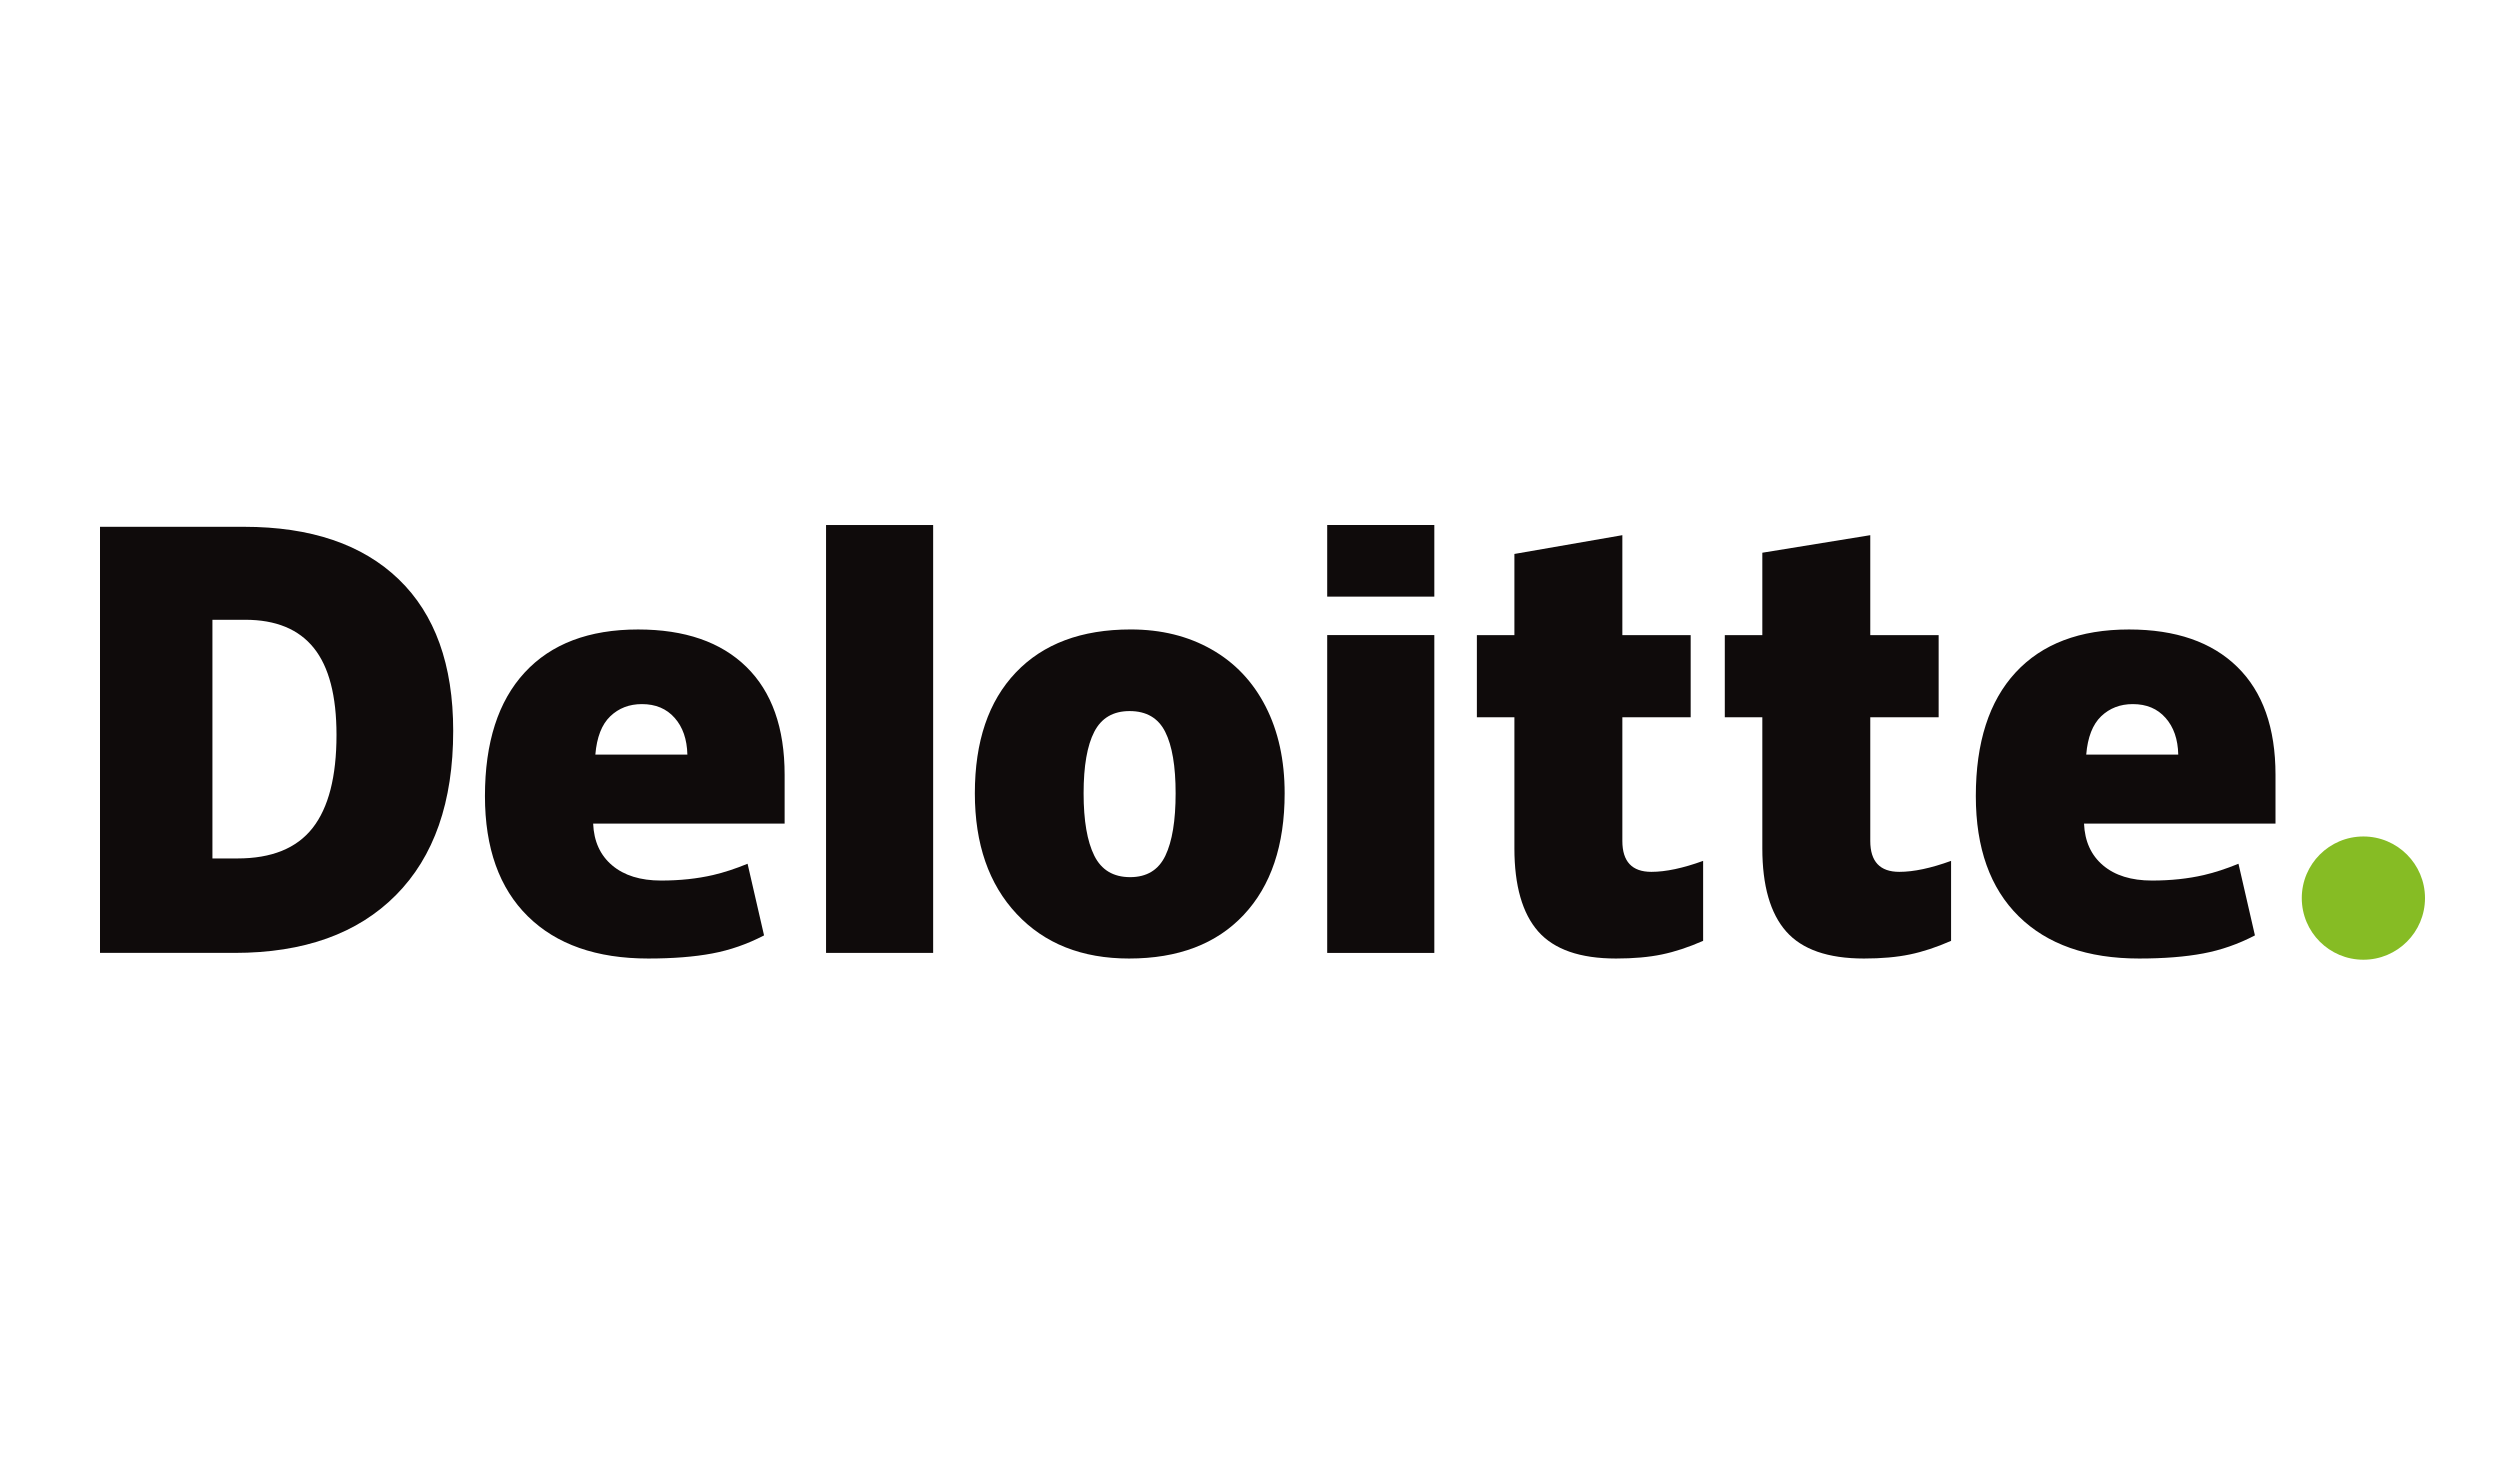
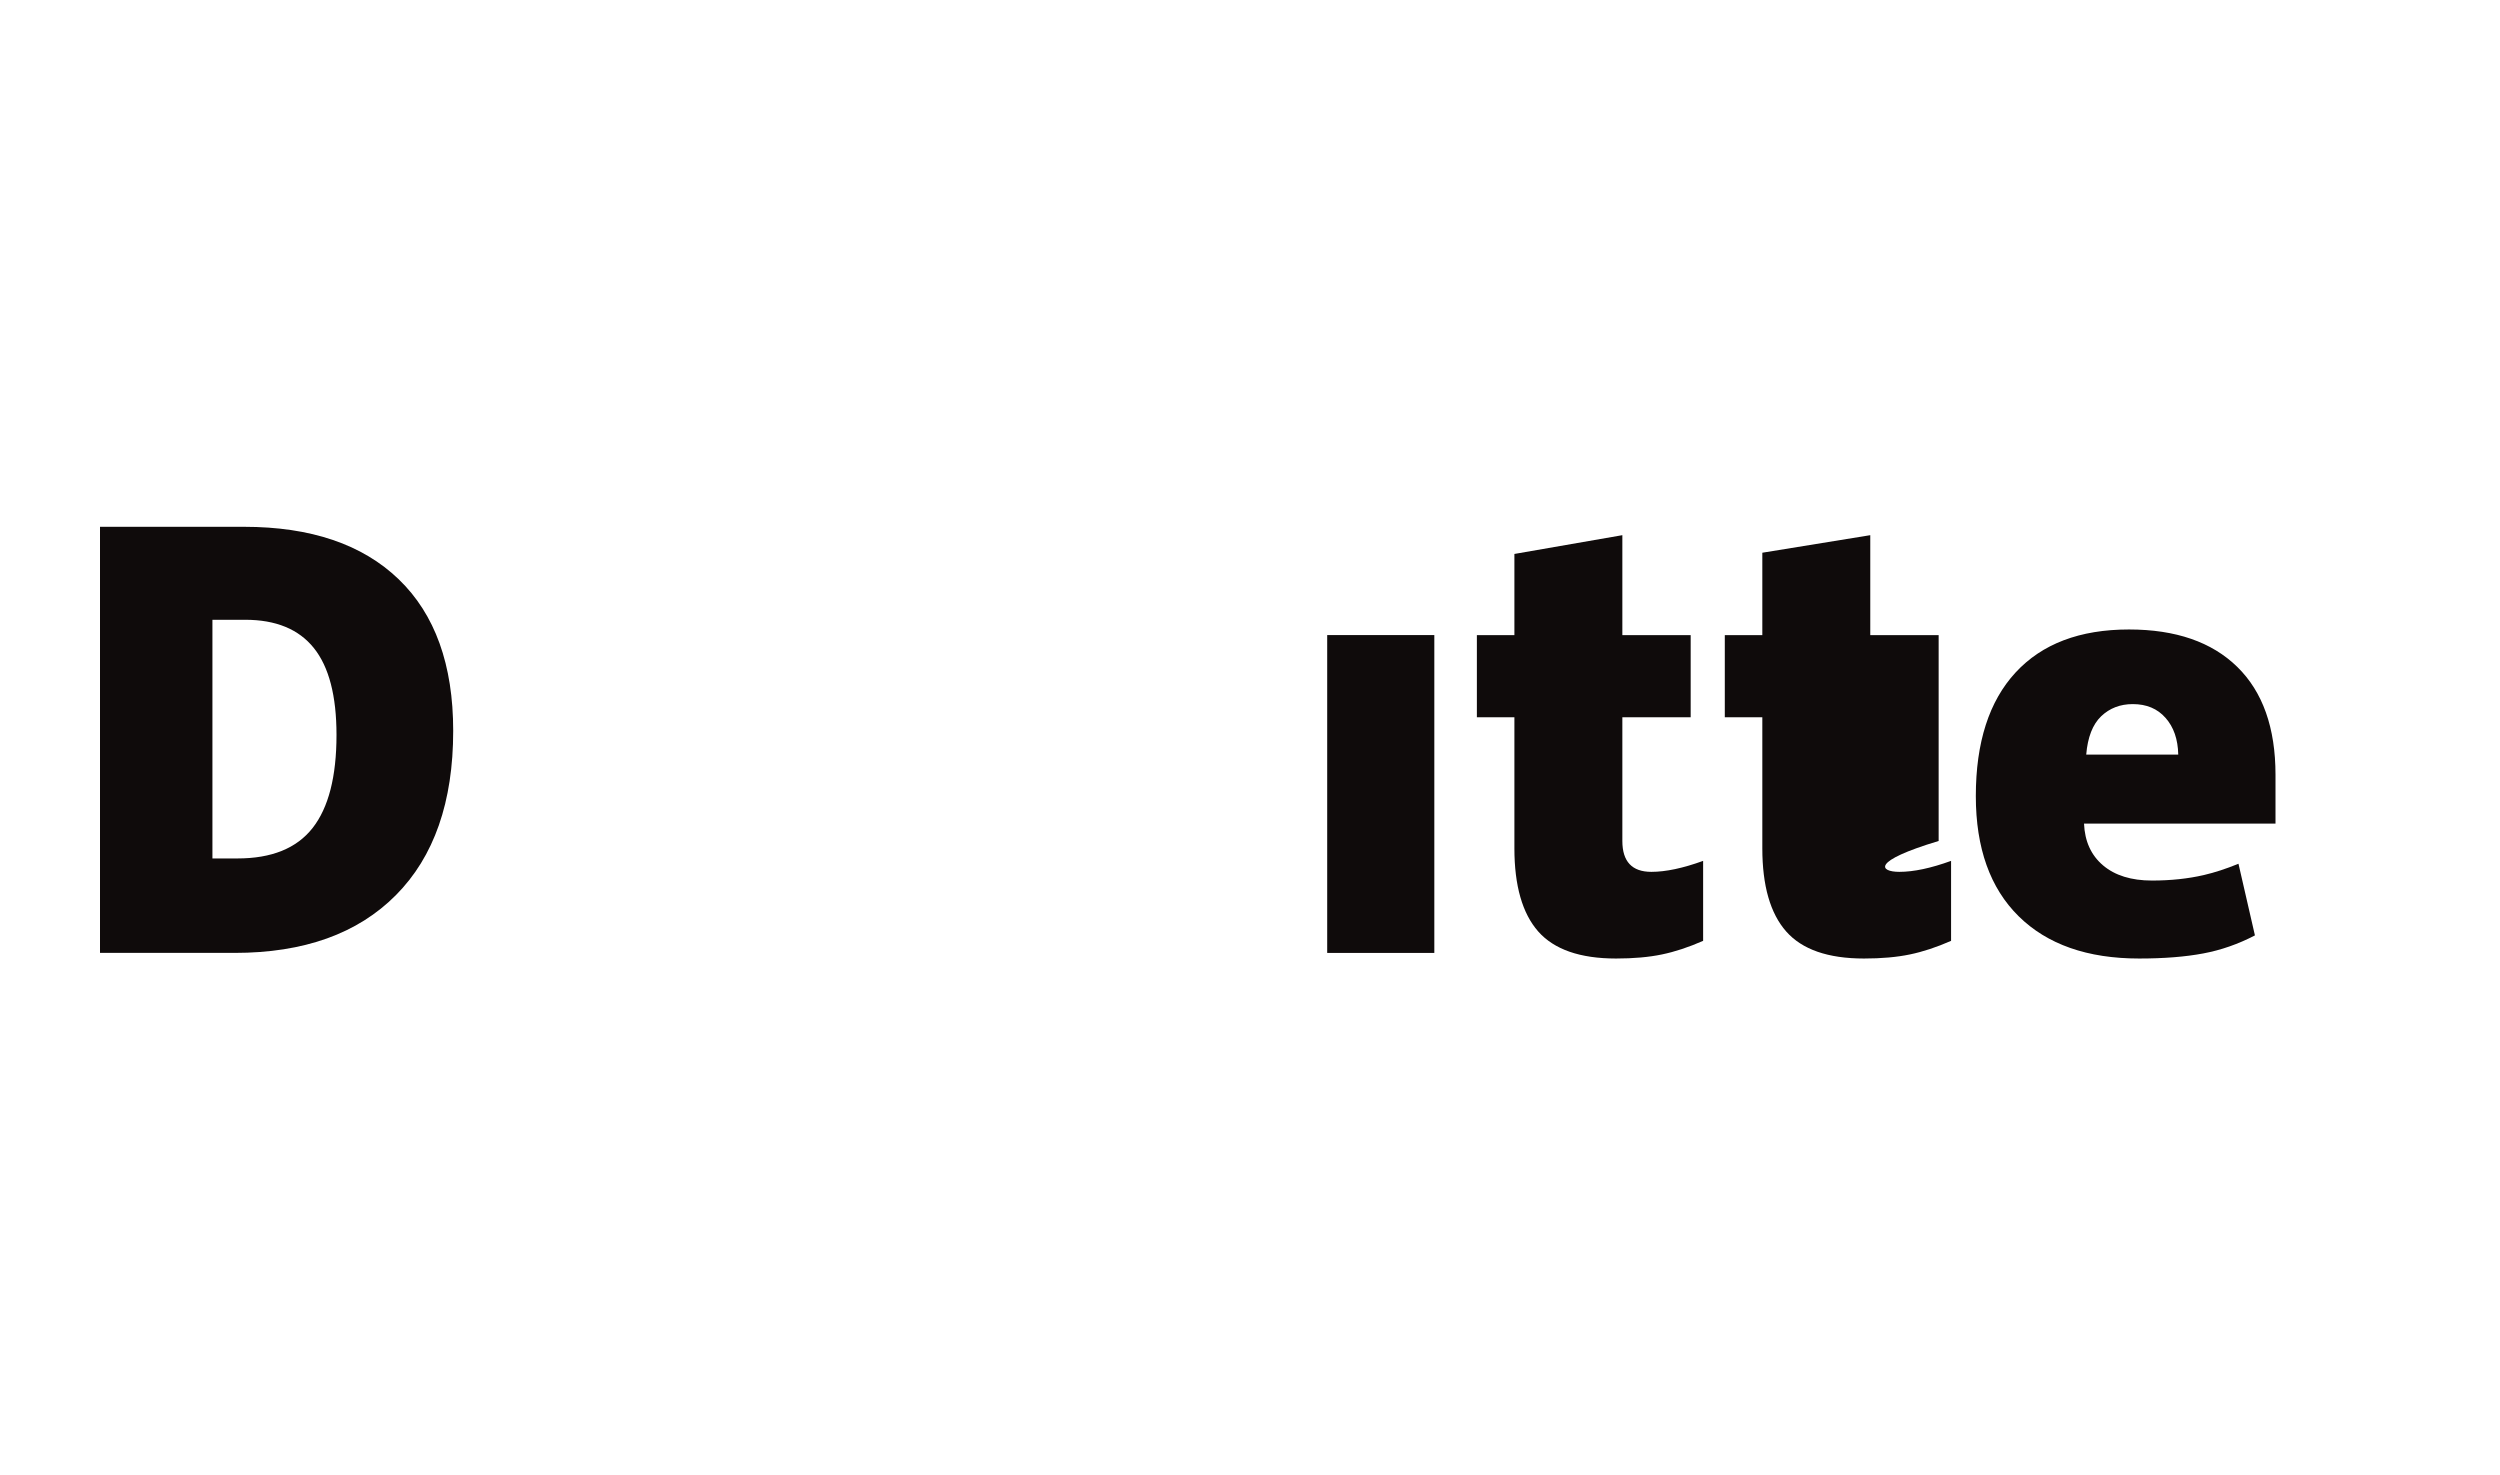
<svg xmlns="http://www.w3.org/2000/svg" width="100" height="59" viewBox="0 0 100 59" fill="none">
  <rect width="100" height="59" fill="white" />
-   <path d="M92.071 35.924C92.071 34.564 93.175 33.459 94.536 33.459C95.896 33.459 97 34.564 97 35.924C97 37.285 95.896 38.389 94.536 38.389C93.175 38.389 92.071 37.285 92.071 35.924Z" fill="#86BC24" />
  <path d="M13.46 29.396C13.46 27.834 13.159 26.676 12.555 25.922C11.951 25.168 11.036 24.791 9.806 24.791H8.497V34.338H9.498C10.865 34.338 11.866 33.933 12.504 33.12C13.141 32.308 13.46 31.067 13.46 29.396ZM18.128 29.233C18.128 32.077 17.363 34.269 15.834 35.807C14.305 37.347 12.155 38.116 9.384 38.116H4V21.072H9.76C12.432 21.072 14.494 21.772 15.948 23.171C17.401 24.57 18.128 26.59 18.128 29.233Z" fill="#0F0B0B" />
-   <path d="M33.042 38.116H37.326V21.001H33.042V38.116Z" fill="#0F0B0B" />
-   <path d="M43.344 31.732C43.344 32.823 43.487 33.656 43.772 34.228C44.057 34.8 44.535 35.086 45.206 35.086C45.871 35.086 46.341 34.8 46.615 34.228C46.889 33.656 47.025 32.823 47.025 31.732C47.025 30.646 46.887 29.828 46.609 29.275C46.331 28.721 45.857 28.443 45.184 28.443C44.527 28.443 44.057 28.719 43.772 29.269C43.487 29.819 43.344 30.639 43.344 31.732ZM51.386 31.732C51.386 33.811 50.841 35.433 49.748 36.596C48.656 37.759 47.128 38.341 45.163 38.341C43.279 38.341 41.779 37.746 40.665 36.556C39.551 35.367 38.994 33.759 38.994 31.732C38.994 29.659 39.539 28.049 40.632 26.901C41.725 25.752 43.257 25.178 45.229 25.178C46.448 25.178 47.527 25.444 48.461 25.976C49.396 26.507 50.118 27.268 50.625 28.259C51.133 29.249 51.386 30.408 51.386 31.732Z" fill="#0F0B0B" />
  <path d="M53.088 38.117H57.373V31.566V25.403H53.088V38.117Z" fill="#0F0B0B" />
-   <path d="M53.088 23.865H57.373V21H53.088V23.865Z" fill="#0F0B0B" />
  <path d="M66.054 34.874C66.632 34.874 67.322 34.727 68.125 34.435V37.634C67.547 37.888 66.998 38.07 66.476 38.178C65.954 38.287 65.341 38.341 64.641 38.341C63.202 38.341 62.165 37.979 61.528 37.258C60.894 36.536 60.576 35.427 60.576 33.932V28.691H59.075V25.404H60.576V22.158L64.894 21.407V25.404H67.627V28.691H64.894V33.639C64.894 34.462 65.281 34.874 66.054 34.874Z" fill="#0F0B0B" />
-   <path d="M75.972 34.874C76.55 34.874 77.239 34.727 78.043 34.435V37.634C77.466 37.888 76.916 38.07 76.394 38.178C75.871 38.287 75.26 38.341 74.558 38.341C73.119 38.341 72.082 37.979 71.447 37.258C70.811 36.536 70.493 35.427 70.493 33.932V28.691H68.992V25.404H70.493V22.109L74.811 21.407V25.404H77.546V28.691H74.811V33.639C74.811 34.462 75.198 34.874 75.972 34.874Z" fill="#0F0B0B" />
+   <path d="M75.972 34.874C76.55 34.874 77.239 34.727 78.043 34.435V37.634C77.466 37.888 76.916 38.07 76.394 38.178C75.871 38.287 75.26 38.341 74.558 38.341C73.119 38.341 72.082 37.979 71.447 37.258C70.811 36.536 70.493 35.427 70.493 33.932V28.691H68.992V25.404H70.493V22.109L74.811 21.407V25.404H77.546V28.691V33.639C74.811 34.462 75.198 34.874 75.972 34.874Z" fill="#0F0B0B" />
  <path d="M83.449 30.183C83.507 29.487 83.707 28.977 84.046 28.651C84.387 28.326 84.808 28.164 85.311 28.164C85.861 28.164 86.297 28.346 86.621 28.714C86.947 29.08 87.117 29.57 87.13 30.183H83.449ZM89.492 26.677C88.473 25.679 87.028 25.179 85.159 25.179C83.194 25.179 81.682 25.753 80.622 26.901C79.563 28.049 79.033 29.697 79.033 31.844C79.033 33.923 79.606 35.526 80.748 36.652C81.891 37.777 83.497 38.341 85.564 38.341C86.557 38.341 87.412 38.273 88.128 38.138C88.84 38.005 89.529 37.764 90.197 37.416L89.539 34.55C89.053 34.749 88.591 34.901 88.154 35.002C87.524 35.148 86.832 35.222 86.079 35.222C85.253 35.222 84.601 35.02 84.123 34.616C83.645 34.212 83.391 33.654 83.361 32.944H91.02V30.991C91.02 29.114 90.511 27.675 89.492 26.677Z" fill="#0F0B0B" />
-   <path d="M23.814 30.183C23.872 29.487 24.071 28.977 24.411 28.651C24.751 28.326 25.172 28.164 25.677 28.164C26.224 28.164 26.661 28.346 26.985 28.714C27.311 29.08 27.48 29.57 27.495 30.183H23.814ZM29.857 26.677C28.838 25.679 27.393 25.179 25.523 25.179C23.558 25.179 22.046 25.753 20.987 26.901C19.928 28.049 19.398 29.697 19.398 31.844C19.398 33.923 19.97 35.526 21.113 36.652C22.256 37.777 23.861 38.341 25.929 38.341C26.922 38.341 27.776 38.273 28.492 38.138C29.204 38.005 29.893 37.764 30.562 37.416L29.903 34.55C29.418 34.749 28.955 34.901 28.52 35.002C27.888 35.148 27.197 35.222 26.443 35.222C25.618 35.222 24.966 35.02 24.488 34.616C24.009 34.212 23.755 33.654 23.726 32.944H31.385V30.991C31.385 29.114 30.875 27.675 29.857 26.677Z" fill="#0F0B0B" />
</svg>